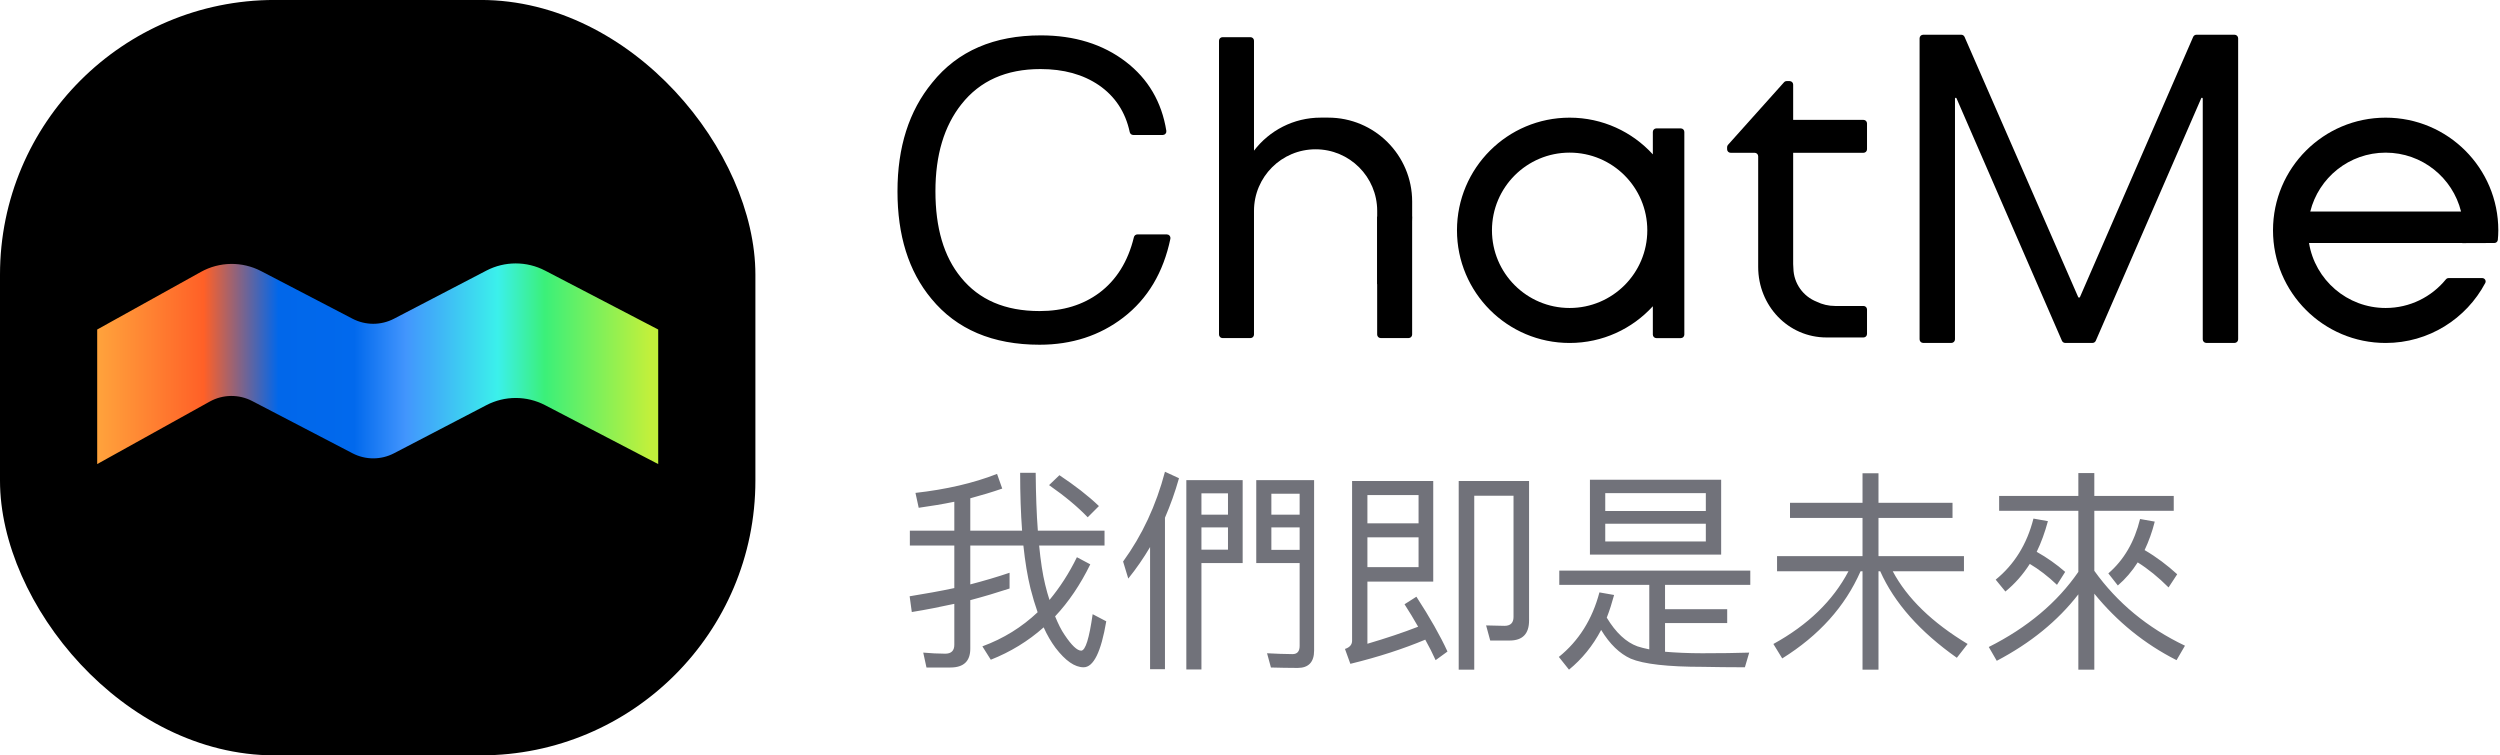
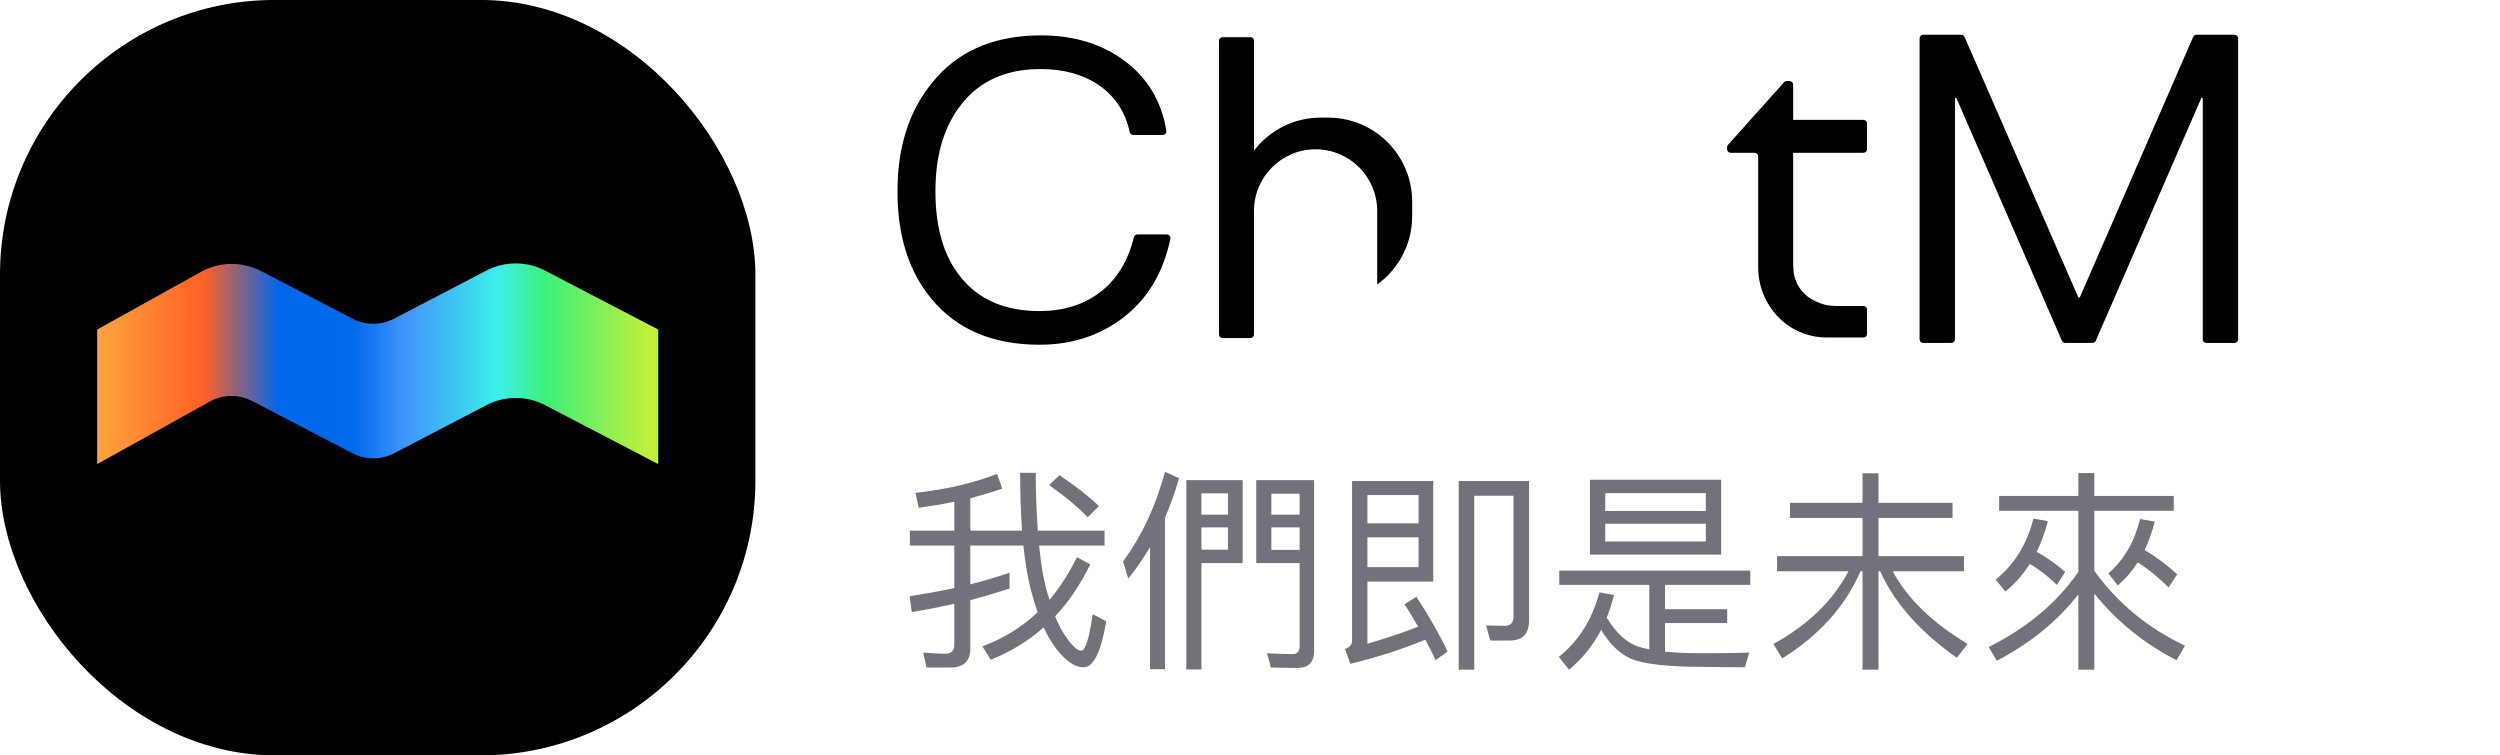
<svg xmlns="http://www.w3.org/2000/svg" width="139" height="42" viewBox="0 0 139 42" fill="none">
  <rect y="-0.002" width="42" height="42" rx="15.274" fill="black" />
  <path fill-rule="evenodd" clip-rule="evenodd" d="M14.518 15.074C13.465 14.525 12.206 14.542 11.168 15.119L5.404 18.321V25.803L11.658 22.329C12.39 21.922 13.278 21.91 14.021 22.297L19.601 25.203C20.323 25.579 21.183 25.579 21.905 25.203L27.041 22.528C28.065 21.994 29.284 21.994 30.308 22.528L36.596 25.803V18.321L30.308 15.046C29.284 14.513 28.065 14.513 27.041 15.046L21.905 17.721C21.183 18.097 20.323 18.097 19.601 17.721L14.518 15.074Z" fill="url(#paint0_linear_22176_6213)" />
-   <path fill-rule="evenodd" clip-rule="evenodd" d="M91.59 12.805C91.59 15.19 89.656 17.124 87.271 17.124C84.886 17.124 82.953 15.19 82.953 12.805C82.953 10.42 84.886 8.486 87.271 8.486C89.656 8.486 91.59 10.42 91.59 12.805ZM91.898 17.027C90.753 18.282 89.104 19.069 87.271 19.069C83.812 19.069 81.008 16.265 81.008 12.805C81.008 9.346 83.812 6.542 87.271 6.542C89.104 6.542 90.753 7.329 91.898 8.584L91.898 7.334C91.898 7.226 91.986 7.139 92.093 7.139H93.454C93.562 7.139 93.649 7.226 93.649 7.334V18.604C93.649 18.712 93.562 18.799 93.454 18.799H92.093C91.986 18.799 91.898 18.712 91.898 18.604V17.027Z" fill="black" />
-   <path fill-rule="evenodd" clip-rule="evenodd" d="M132.642 17.124C133.992 17.124 135.197 16.505 135.989 15.536C136.027 15.489 136.083 15.461 136.143 15.461H138.011C138.153 15.461 138.247 15.609 138.18 15.735C137.128 17.718 135.043 19.069 132.642 19.069C129.183 19.069 126.379 16.265 126.379 12.805C126.379 9.346 129.183 6.542 132.642 6.542C136.102 6.542 138.906 9.346 138.906 12.805C138.906 12.987 138.895 13.163 138.879 13.338C138.869 13.437 138.786 13.511 138.688 13.511L136.903 13.517C136.903 13.515 136.904 13.513 136.904 13.511L128.381 13.511C128.718 15.56 130.497 17.124 132.642 17.124ZM128.451 11.76C128.918 9.88 130.618 8.487 132.642 8.487C134.667 8.487 136.367 9.88 136.834 11.76L128.451 11.76Z" fill="black" />
  <path fill-rule="evenodd" clip-rule="evenodd" d="M69.722 2.262C69.722 2.154 69.635 2.067 69.528 2.067H67.972C67.864 2.067 67.777 2.154 67.777 2.262L67.777 18.602C67.777 18.71 67.864 18.797 67.972 18.797H69.528C69.635 18.797 69.722 18.71 69.722 18.602V11.726C69.722 9.835 71.255 8.301 73.147 8.301C75.038 8.301 76.572 9.835 76.572 11.726V15.815C77.749 14.967 78.516 13.585 78.516 12.023V11.207C78.516 8.63 76.427 6.54 73.849 6.54H73.433C71.92 6.54 70.575 7.26 69.722 8.377V2.262Z" fill="black" />
-   <path d="M76.57 12.044H78.515V18.601C78.515 18.709 78.428 18.796 78.321 18.796H76.765C76.657 18.796 76.57 18.709 76.57 18.601V12.044Z" fill="black" />
  <path fill-rule="evenodd" clip-rule="evenodd" d="M99.506 4.509C99.613 4.509 99.7 4.596 99.7 4.703V6.666H103.612C103.719 6.666 103.806 6.753 103.806 6.86V8.301C103.806 8.408 103.719 8.495 103.612 8.495H99.7V14.679C99.7 14.757 99.704 14.835 99.712 14.911C99.727 15.759 100.259 16.481 101.007 16.775C101.317 16.927 101.665 17.012 102.034 17.012H103.612C103.719 17.012 103.806 17.099 103.806 17.207V18.569C103.806 18.676 103.719 18.763 103.612 18.763H101.789H101.559C99.411 18.763 97.755 16.991 97.755 14.843V10.343V8.69C97.755 8.582 97.668 8.495 97.56 8.495H96.222C96.114 8.495 96.027 8.408 96.027 8.301V8.183C96.027 8.135 96.045 8.088 96.077 8.053L99.193 4.573C99.23 4.532 99.283 4.509 99.338 4.509H99.506Z" fill="black" />
  <path d="M106.729 2.131C106.729 2.021 106.818 1.931 106.929 1.931H109.046C109.125 1.931 109.197 1.978 109.229 2.051L115.546 16.514C115.555 16.534 115.575 16.547 115.596 16.547C115.618 16.547 115.638 16.534 115.647 16.514L121.94 2.051C121.972 1.978 122.044 1.931 122.124 1.931H124.241C124.351 1.931 124.441 2.021 124.441 2.131V18.867C124.441 18.978 124.351 19.067 124.241 19.067H122.673C122.562 19.067 122.473 18.978 122.473 18.867V5.479C122.473 5.455 122.453 5.435 122.429 5.435C122.412 5.435 122.396 5.445 122.389 5.461L116.525 18.947C116.493 19.02 116.421 19.067 116.341 19.067H114.828C114.748 19.067 114.676 19.02 114.644 18.947L108.78 5.461C108.773 5.445 108.757 5.435 108.74 5.435C108.716 5.435 108.697 5.455 108.697 5.479V18.867C108.697 18.978 108.607 19.067 108.497 19.067H106.929C106.818 19.067 106.729 18.978 106.729 18.867V2.131Z" fill="black" />
  <path d="M53.416 5.764L53.417 5.764C54.454 4.449 55.929 3.79 57.849 3.79C59.146 3.79 60.23 4.086 61.129 4.697C62.028 5.317 62.62 6.195 62.862 7.335C62.876 7.404 62.937 7.455 63.009 7.455H64.652C64.743 7.455 64.814 7.374 64.799 7.283C64.546 5.698 63.8 4.419 62.561 3.471C61.294 2.501 59.722 2.017 57.873 2.017C55.299 2.017 53.28 2.869 51.871 4.625C50.581 6.193 49.95 8.199 49.95 10.636C49.95 13.073 50.558 15.056 51.825 16.579C53.21 18.265 55.206 19.117 57.803 19.117C59.583 19.117 61.131 18.61 62.422 17.618C63.778 16.578 64.638 15.117 65.025 13.263C65.044 13.17 64.973 13.083 64.879 13.083H63.24C63.169 13.083 63.109 13.132 63.093 13.199C62.763 14.572 62.1 15.612 61.15 16.323C60.228 17.004 59.121 17.345 57.803 17.345C55.858 17.345 54.407 16.708 53.393 15.461L53.393 15.461C52.424 14.282 51.96 12.668 51.96 10.636C51.96 8.605 52.447 6.99 53.416 5.764Z" fill="black" stroke="black" stroke-width="0.1" />
  <path d="M56.132 31.845V32.721C55.436 32.949 54.716 33.165 53.948 33.369V36.069C53.948 36.765 53.576 37.113 52.844 37.113H51.512L51.332 36.285C51.752 36.321 52.16 36.345 52.556 36.345C52.892 36.345 53.06 36.177 53.06 35.853V33.573C52.292 33.741 51.512 33.897 50.696 34.029L50.576 33.153C51.452 33.009 52.28 32.865 53.06 32.697V30.333H50.588V29.505H53.06V27.897C52.424 28.029 51.764 28.137 51.08 28.233L50.9 27.405C52.604 27.213 54.116 26.865 55.436 26.349L55.724 27.165C55.172 27.357 54.572 27.537 53.948 27.705V29.505H56.828C56.756 28.533 56.72 27.465 56.72 26.289H57.584C57.596 27.501 57.632 28.569 57.704 29.505H61.412V30.333H57.776C57.86 31.197 57.968 31.917 58.112 32.505C58.184 32.817 58.268 33.093 58.352 33.357C58.928 32.661 59.444 31.869 59.876 30.981L60.62 31.377C60.068 32.505 59.42 33.465 58.664 34.269C58.832 34.677 59 35.025 59.192 35.301C59.576 35.877 59.888 36.177 60.116 36.177C60.356 36.165 60.56 35.493 60.752 34.149L61.508 34.545C61.22 36.249 60.8 37.101 60.248 37.101C59.756 37.101 59.24 36.741 58.688 36.021C58.448 35.697 58.22 35.313 58.028 34.881C57.164 35.649 56.18 36.249 55.088 36.681L54.62 35.937C55.796 35.505 56.816 34.869 57.692 34.041C57.548 33.633 57.416 33.189 57.296 32.721C57.128 32.037 56.996 31.245 56.9 30.333H53.948V32.493C54.728 32.289 55.46 32.073 56.132 31.845ZM58.904 26.421C59.768 26.997 60.5 27.561 61.1 28.137L60.476 28.761C59.948 28.209 59.24 27.609 58.328 26.973L58.904 26.421ZM63.944 30.417C63.584 31.029 63.176 31.617 62.732 32.169L62.444 31.221C63.5 29.769 64.28 28.101 64.772 26.229L65.552 26.589C65.336 27.357 65.072 28.089 64.772 28.785V37.209H63.944V30.417ZM66.8 29.325V30.561H68.276V29.325H66.8ZM68.276 28.617V27.429H66.8V28.617H68.276ZM70.688 29.325V30.573H72.26V29.325H70.688ZM72.26 28.617V27.453H70.688V28.617H72.26ZM69.092 26.697V31.305H66.8V37.221H65.96V26.697H69.092ZM72.26 31.305H69.848V26.697H73.064V36.177C73.064 36.813 72.752 37.137 72.152 37.137C71.648 37.137 71.156 37.125 70.664 37.113L70.448 36.321C70.952 36.345 71.432 36.369 71.864 36.369C72.128 36.369 72.26 36.213 72.26 35.913V31.305ZM76.028 29.877V31.533H78.872V29.877H76.028ZM78.872 29.097V27.525H76.028V29.097H78.872ZM75.08 36.909L74.78 36.081C75.044 35.997 75.176 35.841 75.176 35.625V26.745H79.688V32.337H76.028V35.793C77.084 35.481 78.02 35.169 78.848 34.845C78.608 34.425 78.356 34.005 78.092 33.597L78.752 33.177C79.508 34.341 80.084 35.361 80.48 36.225L79.82 36.705C79.652 36.333 79.46 35.949 79.244 35.565C78.044 36.069 76.652 36.525 75.08 36.909ZM83.936 35.613H82.856L82.628 34.773L83.648 34.797C83.984 34.797 84.152 34.629 84.152 34.305V27.561H81.968V37.233H81.104V26.745H85.016V34.497C85.016 35.241 84.656 35.613 83.936 35.613ZM88.4 26.673H95.696V30.837H88.4V26.673ZM94.844 30.105V29.121H89.252V30.105H94.844ZM89.252 28.413H94.844V27.417H89.252V28.413ZM91.7 32.517H86.696V31.725H97.316V32.517H92.576V33.873H96.032V34.641H92.576V36.237C93.152 36.285 93.848 36.321 94.64 36.321C95.672 36.321 96.548 36.309 97.256 36.285L97.016 37.101C96.152 37.101 95.384 37.089 94.7 37.077C92.72 37.077 91.376 36.921 90.668 36.621C90.056 36.345 89.504 35.817 89.024 35.025C88.556 35.913 87.956 36.645 87.236 37.233L86.672 36.525C87.776 35.637 88.532 34.437 88.928 32.937L89.744 33.081C89.624 33.525 89.492 33.945 89.336 34.341C89.84 35.181 90.416 35.709 91.04 35.937C91.232 35.997 91.448 36.057 91.7 36.105V32.517ZM103.556 26.313H104.444V27.957H108.56V28.797H104.444V30.921H109.196V31.761H105.236C106.04 33.273 107.432 34.617 109.4 35.805L108.8 36.573C106.76 35.133 105.332 33.537 104.54 31.761H104.444V37.233H103.556V31.761H103.448C102.584 33.729 101.132 35.337 99.092 36.609L98.6 35.805C100.52 34.749 101.912 33.405 102.776 31.761H98.804V30.921H103.556V28.797H99.524V27.957H103.556V26.313ZM112.856 31.353C112.472 31.953 112.028 32.457 111.5 32.889L110.96 32.229C111.992 31.389 112.7 30.261 113.06 28.833L113.864 28.977C113.696 29.601 113.492 30.165 113.24 30.681C113.816 31.005 114.344 31.377 114.824 31.797L114.368 32.517C113.864 32.037 113.36 31.653 112.856 31.353ZM118.856 31.269C118.544 31.761 118.172 32.193 117.752 32.553L117.224 31.881C118.088 31.137 118.676 30.129 118.988 28.857L119.804 29.001C119.66 29.577 119.468 30.105 119.24 30.585C119.9 30.969 120.5 31.425 121.052 31.929L120.572 32.661C120.008 32.097 119.432 31.629 118.856 31.269ZM115.556 31.797V28.401H111.152V27.573H115.556V26.301H116.444V27.573H120.86V28.401H116.444V31.737C117.716 33.513 119.396 34.905 121.484 35.901L121.016 36.705C119.24 35.805 117.716 34.569 116.444 33.009V37.233H115.556V33.045C114.404 34.533 112.892 35.757 111.02 36.741L110.576 35.973C112.724 34.893 114.38 33.501 115.556 31.797Z" fill="#71727A" />
  <defs>
    <linearGradient id="paint0_linear_22176_6213" x1="5.404" y1="21.815" x2="36.596" y2="21.815" gradientUnits="userSpaceOnUse">
      <stop stop-color="#FFA33C" />
      <stop offset="0.19" stop-color="#FF6027" />
      <stop offset="0.323" stop-color="#0167EA" />
      <stop offset="0.458" stop-color="#0169ED" />
      <stop offset="0.55" stop-color="#4295FD" />
      <stop offset="0.714" stop-color="#3BF0EB" />
      <stop offset="0.798" stop-color="#3BF079" />
      <stop offset="0.985" stop-color="#C1F03B" />
    </linearGradient>
  </defs>
</svg>